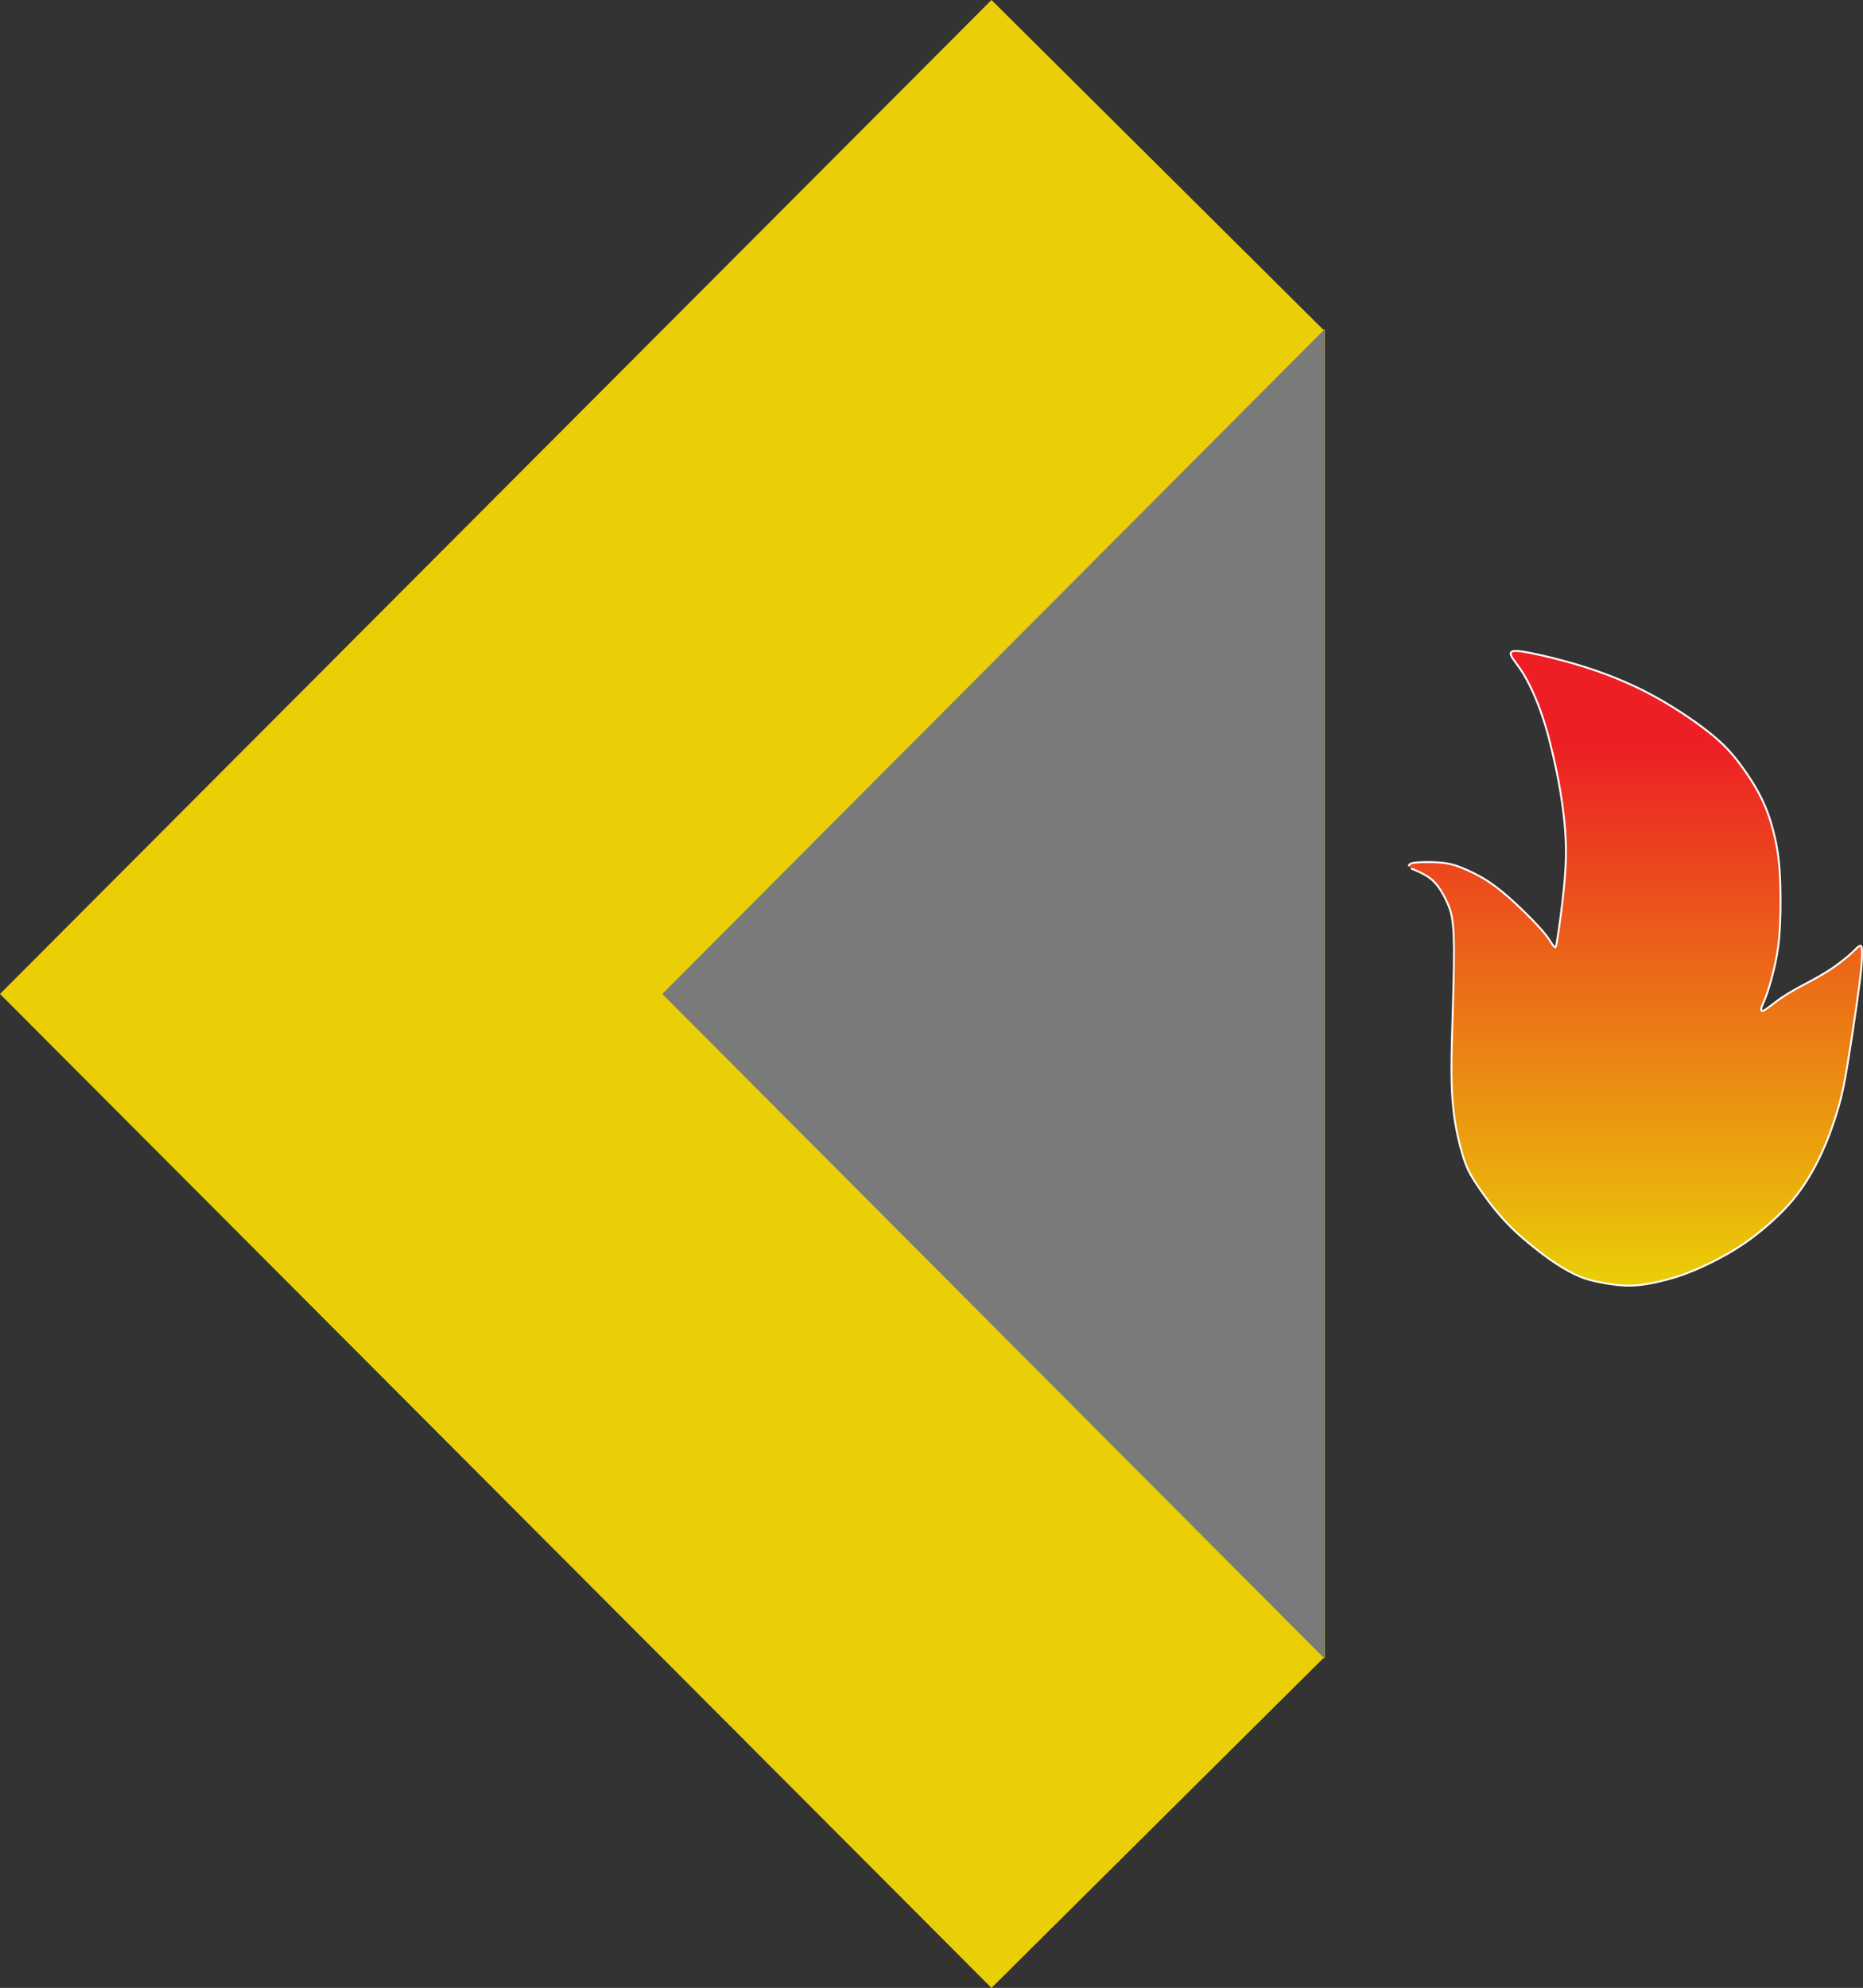
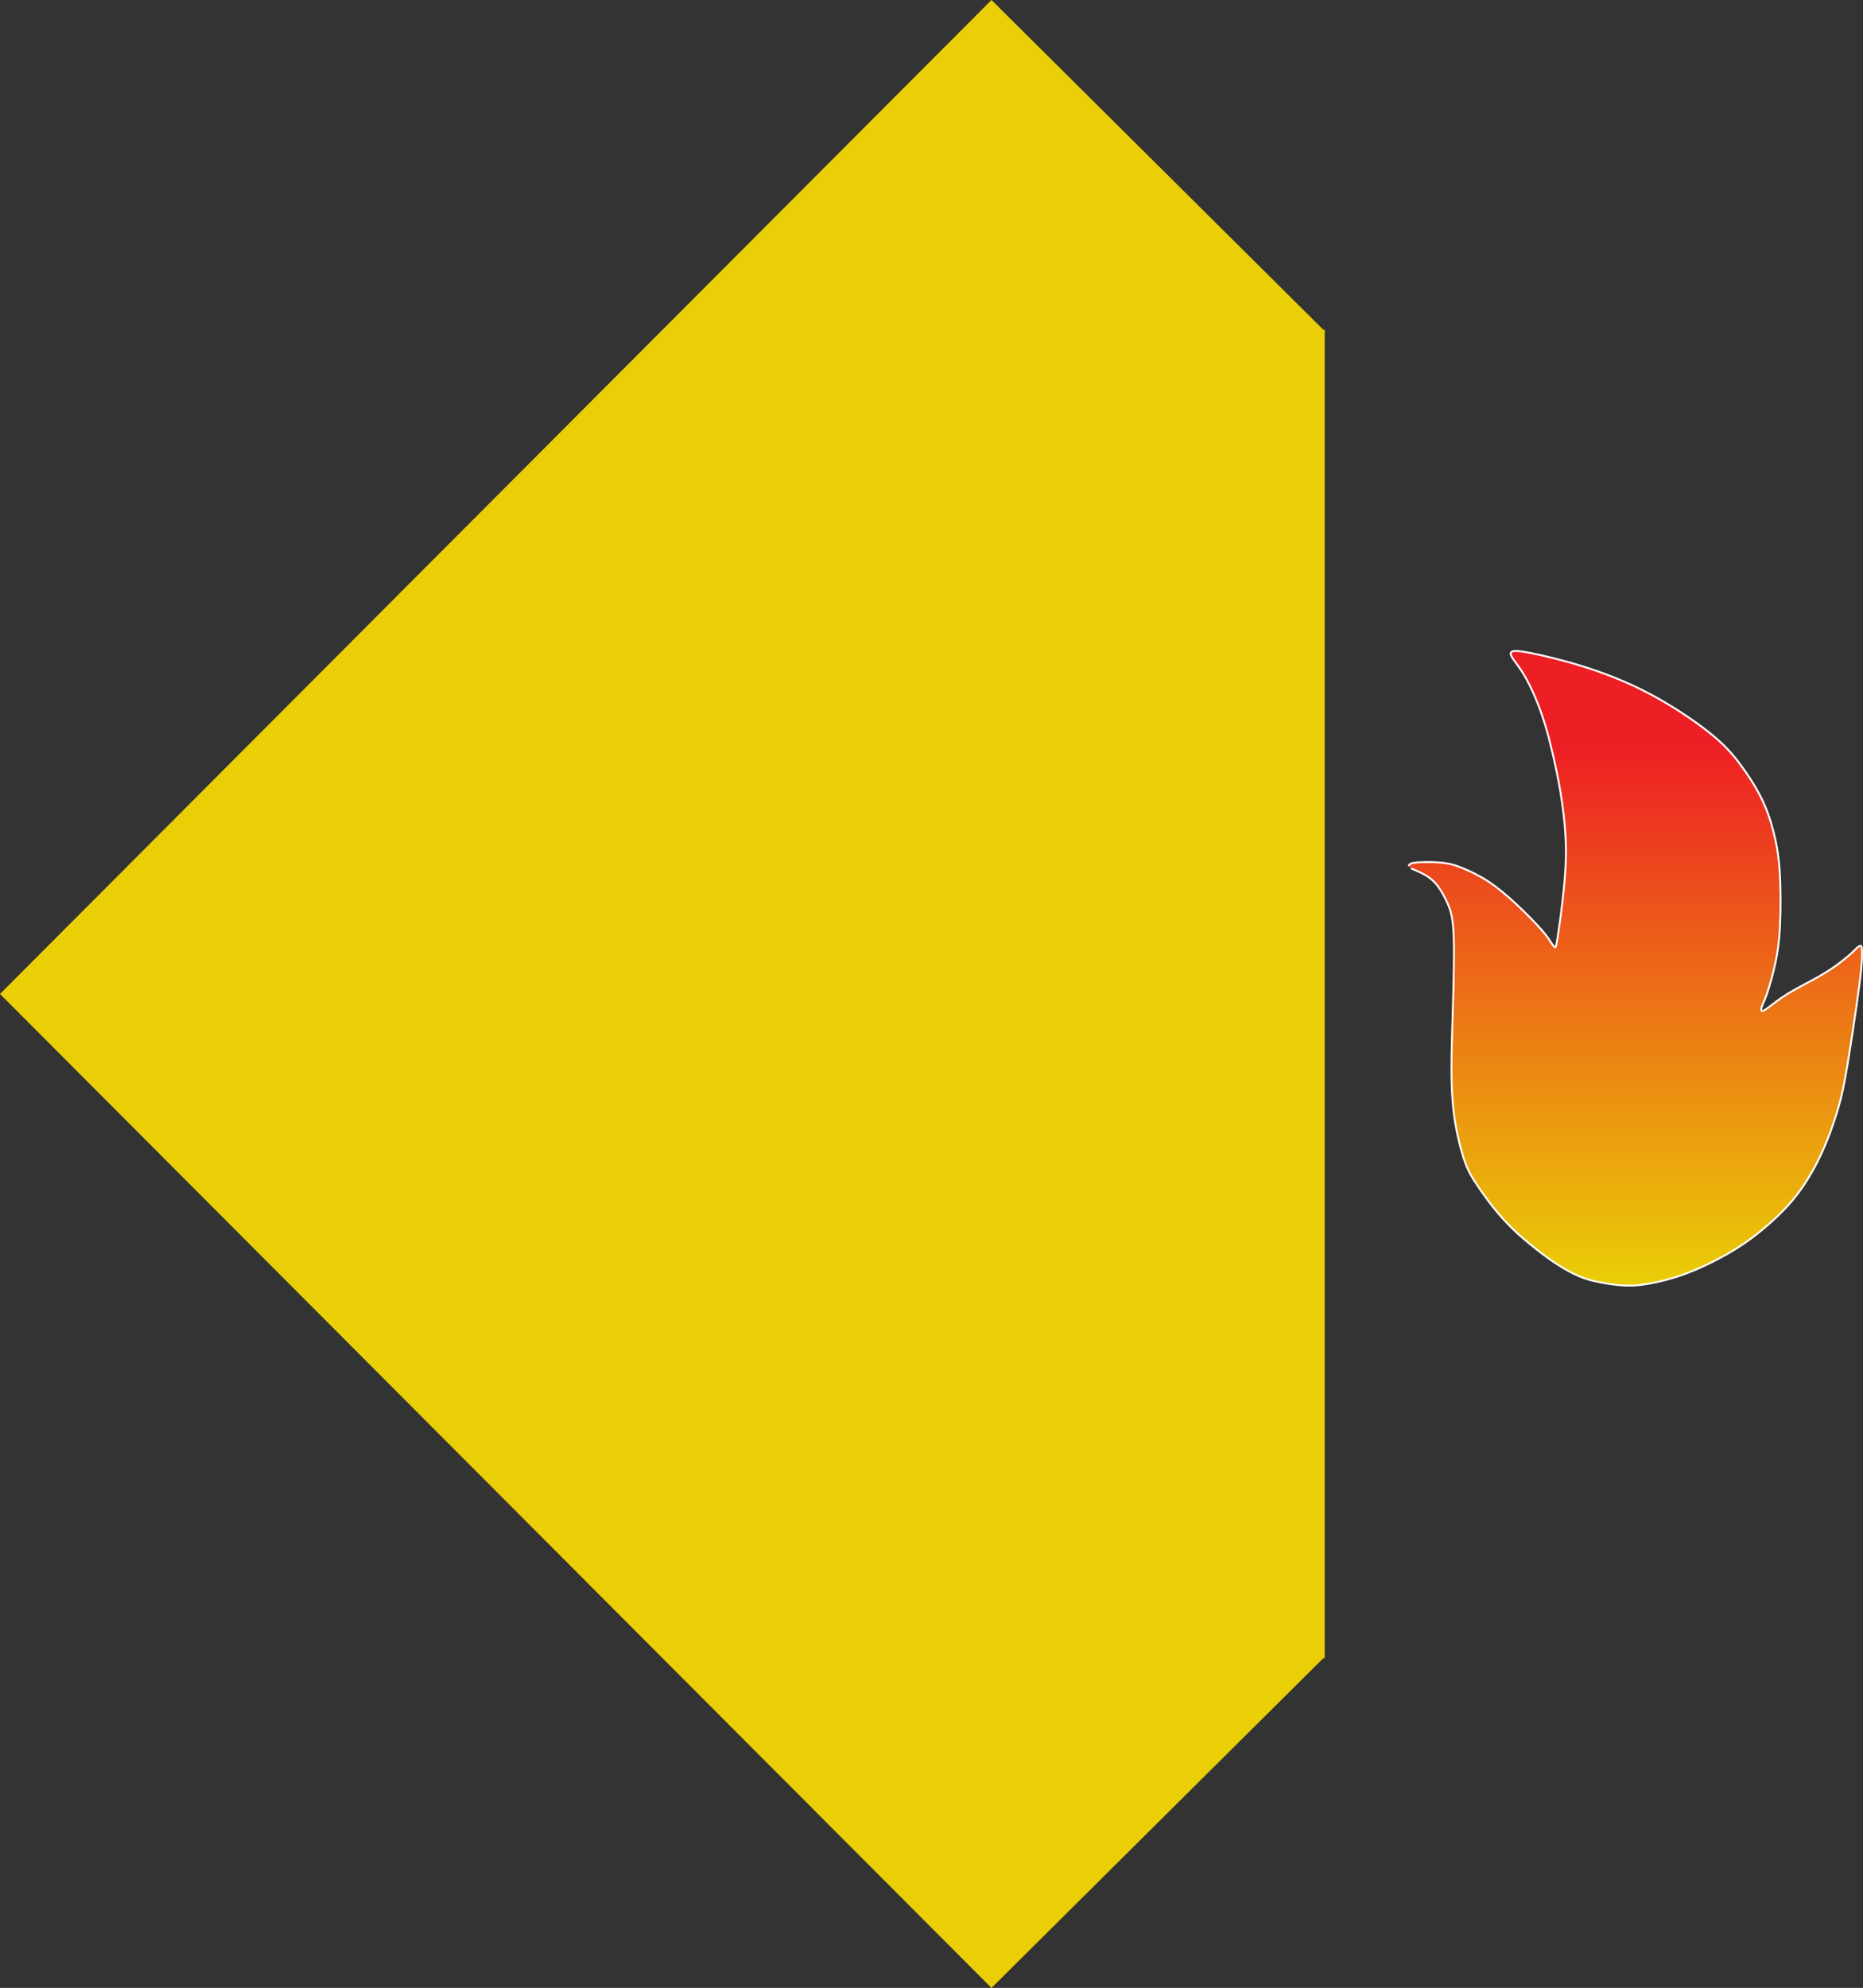
<svg xmlns="http://www.w3.org/2000/svg" xmlns:ns1="http://sodipodi.sourceforge.net/DTD/sodipodi-0.dtd" xmlns:xlink="http://www.w3.org/1999/xlink" version="1.1" width="559.319" height="596.659" id="svg22" viewBox="0 0 559.319 596.659" ns1:docname="448b4d615807436ed43ea423de54ba9c.cdr">
  <rect x="0" y="0" width="559.319" height="596.659" fill="#333333" stroke="none" />
  <defs id="defs10">
    <linearGradient id="grad1">
      <stop offset="0%" stop-color="#ed1f24" stop-opacity="1" id="stop2" />
      <stop offset="15%" stop-color="#ed1f24" stop-opacity="1" id="stop4" />
      <stop offset="100%" stop-color="#eacf06" stop-opacity="1" id="stop6" />
    </linearGradient>
    <linearGradient xlink:href="#grad1" id="grad2" x1="519.415" y1="268.634" x2="519.415" y2="430.202" gradientTransform="matrix(0.846,0,0,1.183,-16.484,-122.616)" gradientUnits="userSpaceOnUse" />
  </defs>
  <path d="m 422.99,260.015 c 0,-0.66 0.495,-0.991 2.34,-1.156 1.844,-0.165 5.037,-0.165 7.404,0.055 2.367,0.22 3.909,0.661 6.111,1.541 2.202,0.881 5.064,2.202 7.927,4.074 2.863,1.872 5.725,4.294 8.633,7.016 2.908,2.722 5.86,5.744 7.622,7.78 1.762,2.037 2.332,3.089 2.782,3.78 0.45,0.691 0.781,1.021 1.001,1.186 0.22,0.165 0.33,0.165 0.786,-2.703 0.456,-2.868 1.257,-8.603 1.807,-13.824 0.55,-5.221 0.85,-9.928 0.684,-14.917 -0.167,-4.988 -0.799,-10.258 -1.57,-14.946 -0.771,-4.688 -1.679,-8.793 -2.454,-12.08 -0.775,-3.287 -1.417,-5.754 -2.188,-8.286 -0.771,-2.532 -1.67,-5.13 -2.785,-7.8 -1.115,-2.671 -2.447,-5.415 -3.768,-7.562 -1.321,-2.147 -2.632,-3.696 -3.288,-4.747 -0.655,-1.05 -0.655,-1.601 -0.05,-1.876 0.606,-0.275 1.817,-0.275 5.405,0.418 3.589,0.694 9.556,2.08 15.886,4.062 6.331,1.982 13.025,4.558 19.676,8.049 6.65,3.49 13.256,7.894 17.791,11.459 4.535,3.565 6.999,6.291 9.421,9.484 2.422,3.193 4.803,6.853 6.543,10.334 1.741,3.481 2.842,6.784 3.723,10.197 0.881,3.413 1.541,6.936 1.872,11.891 0.33,4.955 0.33,11.34 0.11,16.13 -0.22,4.789 -0.661,7.982 -1.376,11.34 -0.716,3.358 -1.707,6.881 -2.477,9.138 -0.771,2.257 -1.321,3.248 -1.596,3.995 -0.275,0.748 -0.275,1.252 0,1.362 0.275,0.11 0.826,-0.174 2.015,-1.065 1.189,-0.891 3.018,-2.389 5.495,-3.93 2.477,-1.541 5.603,-3.126 8.157,-4.524 2.554,-1.398 4.536,-2.609 6.419,-3.954 1.884,-1.345 3.669,-2.824 4.715,-3.76 1.046,-0.936 1.352,-1.329 1.671,-1.635 0.318,-0.306 0.649,-0.526 0.924,-0.637 0.275,-0.11 0.495,-0.11 0.606,0.771 0.11,0.881 0.11,2.642 -0.11,5.285 -0.22,2.642 -0.661,6.165 -1.431,11.56 -0.771,5.395 -1.872,12.662 -2.759,18.029 -0.888,5.368 -1.562,8.837 -2.773,13.021 -1.211,4.184 -2.959,9.082 -4.934,13.403 -1.975,4.321 -4.177,8.064 -6.379,11.147 -2.202,3.083 -4.404,5.505 -6.936,7.927 -2.532,2.422 -5.395,4.844 -8.257,6.936 -2.863,2.092 -5.725,3.853 -9.028,5.615 -3.303,1.762 -7.046,3.523 -10.68,4.844 -3.633,1.321 -7.157,2.202 -10.075,2.752 -2.918,0.55 -5.231,0.771 -7.764,0.661 -2.532,-0.11 -5.284,-0.55 -7.54,-0.991 -2.256,-0.44 -4.018,-0.881 -6.11,-1.762 -2.092,-0.881 -4.514,-2.202 -6.881,-3.743 -2.367,-1.541 -4.679,-3.303 -6.881,-5.065 -2.202,-1.762 -4.294,-3.523 -6.331,-5.505 -2.037,-1.982 -4.019,-4.184 -5.882,-6.536 -1.864,-2.352 -3.609,-4.854 -4.968,-6.905 -1.359,-2.05 -2.33,-3.648 -3.219,-5.978 -0.889,-2.33 -1.695,-5.392 -2.319,-8.186 -0.623,-2.794 -1.064,-5.321 -1.394,-8.456 -0.33,-3.135 -0.55,-6.878 -0.55,-11.937 0,-5.058 0.22,-11.431 0.44,-18.866 0.22,-7.435 0.44,-15.933 0.22,-21.224 -0.22,-5.291 -0.881,-7.376 -1.762,-9.409 -0.881,-2.033 -1.982,-4.015 -3.083,-5.446 -1.101,-1.431 -2.202,-2.312 -3.496,-3.083 -1.294,-0.771 -2.78,-1.431 -4.431,-2.092" style="fill:url(#grad2);stroke:#ffffff;stroke-width:0.567;stroke-linecap:butt;stroke-linejoin:miter;stroke-dasharray:none" id="path12" />
-   <path d="M 199.24,298.329 397.419,99.49 297.669,0.4 0.4,298.329 297.669,596.258 l 99.75,-99.089 z" style="fill:#eacf06;fill-rule:evenodd;stroke:#eacf06;stroke-width:0.567;stroke-linecap:butt;stroke-linejoin:miter;stroke-dasharray:none" id="path14" />
+   <path d="M 199.24,298.329 397.419,99.49 297.669,0.4 0.4,298.329 297.669,596.258 l 99.75,-99.089 " style="fill:#eacf06;fill-rule:evenodd;stroke:#eacf06;stroke-width:0.567;stroke-linecap:butt;stroke-linejoin:miter;stroke-dasharray:none" id="path14" />
  <path d="m 397.419,99.49 -198.179,198.84 198.179,198.84 z" style="fill:#eacf06;fill-rule:evenodd;stroke:#eacf06;stroke-width:0.567;stroke-linecap:butt;stroke-linejoin:miter;stroke-dasharray:none" id="path16" />
-   <path d="m 397.419,99.49 -198.179,198.84 198.179,198.84 z" style="fill:#7a7a7a;fill-rule:evenodd;stroke:#eacf06;stroke-width:0.567;stroke-linecap:butt;stroke-linejoin:miter;stroke-dasharray:none" id="path18" />
-   <path d="m 397.419,99.49 -198.179,198.84 198.179,198.84 z" style="fill:#7a7a7a;fill-rule:evenodd;stroke:#7a7a7a;stroke-width:0.567;stroke-linecap:butt;stroke-linejoin:miter;stroke-dasharray:none" id="path20" />
</svg>